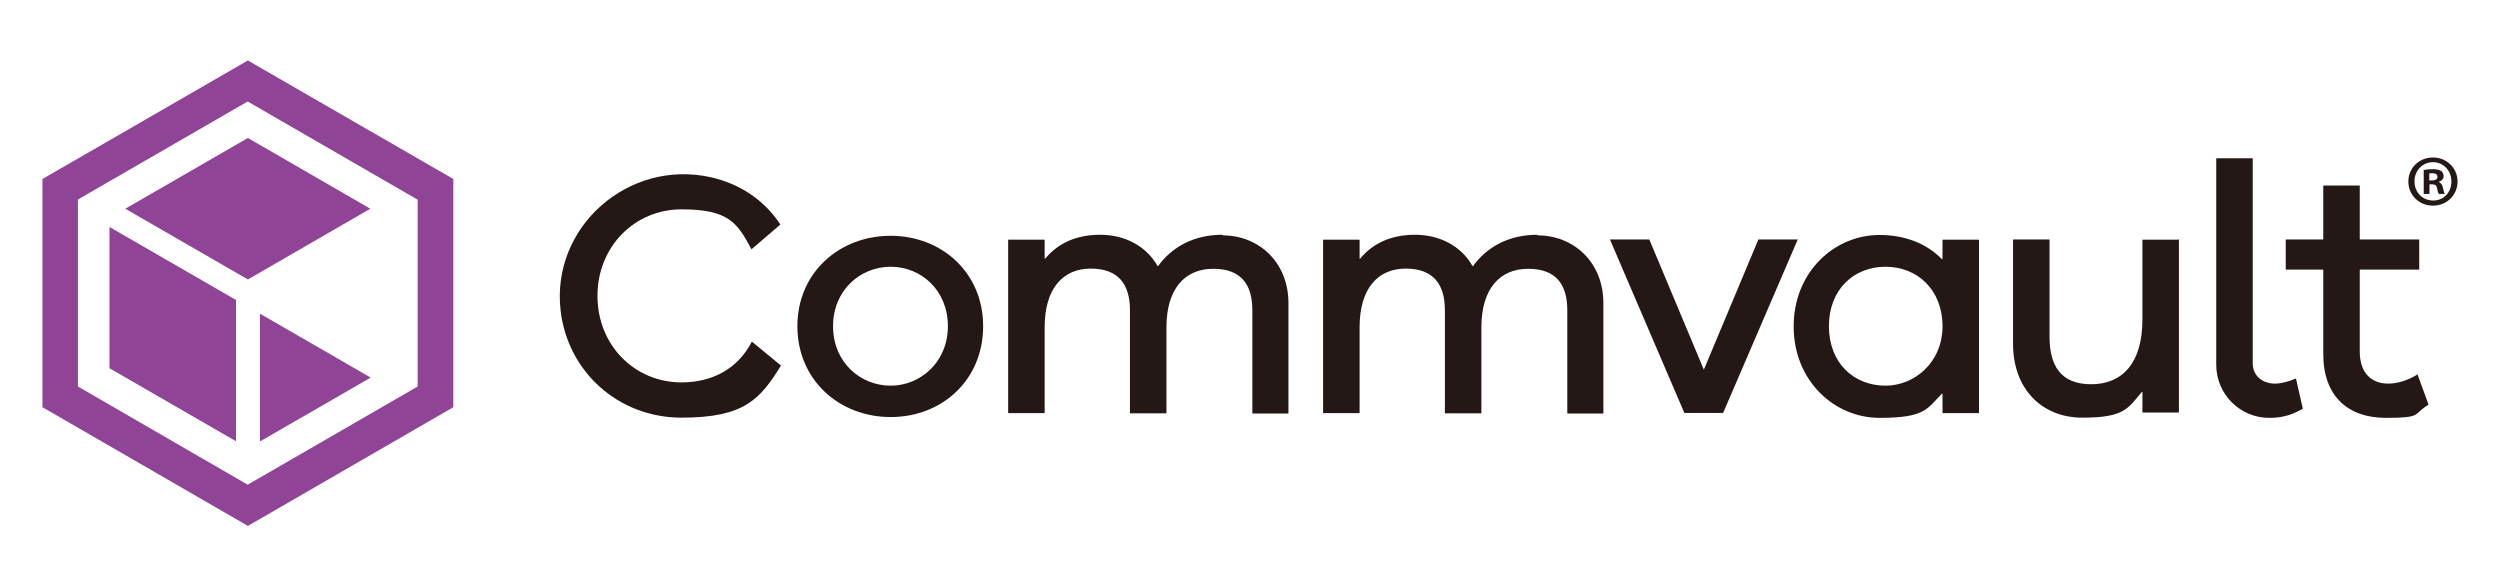
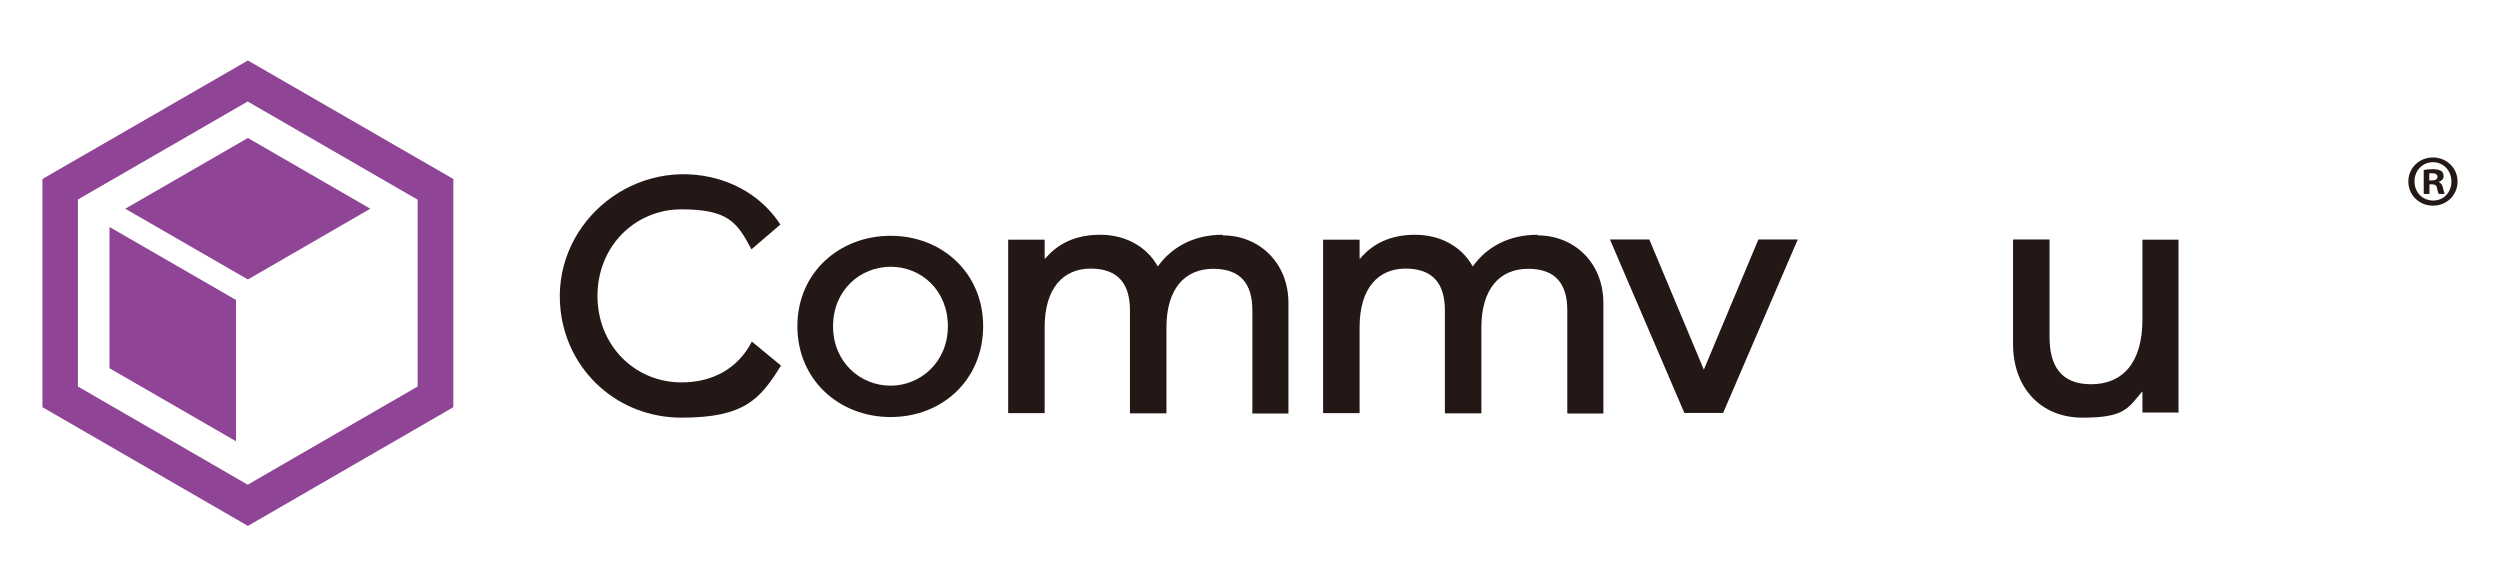
<svg xmlns="http://www.w3.org/2000/svg" id="_圖層_1" version="1.1" viewBox="0 0 1219.3 285.9">
  <defs>
    <style>
      .st0 {
        fill: #231815;
      }

      .st1 {
        fill: #8f4495;
      }
    </style>
  </defs>
  <path class="st0" d="M840.4,201.4h-18.9l-36.3-84.6h19.2l26.6,63.5,26.6-63.5h19.2l-36.4,84.6Z" />
  <g>
    <path class="st1" d="M120.9,29.5L20.7,87.3v111.3l100.2,57.9,100.2-57.9v-111.3L120.9,29.5ZM203.7,188.5l-82.9,47.9-82.8-47.9v-91.2l82.8-47.8,82.9,47.9v91.2h0Z" />
    <path class="st1" d="M115.1,146.3l-61.7-35.6v68.9l61.7,35.6v-68.9Z" />
-     <path class="st1" d="M180.7,184.1l-53.9-31.1v62.3l53.9-31.1Z" />
    <path class="st1" d="M180.6,101.8l-59.7-34.5-59.8,34.5,59.8,34.5,59.7-34.5Z" />
  </g>
  <g>
    <g>
      <path class="st0" d="M332.4,186.5c-23,0-41-18.2-41-42.2s18.1-42.2,41-42.2,27.2,6.5,34.1,19.5l14.1-12.1c-7.7-11.8-19.7-19.9-34.1-23.1-40-8.8-77.7,24.2-73.1,64.9,3.4,30,28.2,52.4,59,52.4s38.4-9.1,48.5-25.4l-14.2-11.7c-6.8,13.3-19.4,19.9-34.2,19.9Z" />
      <path class="st0" d="M434.4,115c-25,0-45.5,17.9-45.5,44.1s20.4,44.3,45.5,44.3,45.1-18.1,45.1-44.3-20.3-44.1-45.1-44.1ZM434.4,188.1c-14.8,0-28.1-11.4-28.1-29s13.3-29,28.1-29,27.9,11.4,27.9,29-13.5,29-27.9,29Z" />
      <path class="st0" d="M596.2,114.5c-13.9,0-24.6,5.9-31.4,15.3,0,0-.2,0-.2,0-5.5-9.8-16-15.3-28-15.3s-20.7,4.3-26.8,11.6c0,.1-.3,0-.3,0v-9c0,0,0-.2-.2-.2h-17.4c0,0-.2,0-.2.2v84.2c0,0,0,.2.2.2h17.4c0,0,.2,0,.2-.2v-41.7c0-18.9,8.9-28.6,22.5-28.6s19.1,7.8,19.1,20.3v50.1c0,0,0,.2.2.2h17.4c0,0,.2,0,.2-.2v-41.7c0-18.9,9-28.6,22.8-28.6s19.1,7.8,19.1,20.3v50.1c0,0,0,.2.2.2h17.2c0,0,.2,0,.2-.2v-53.7c0-19.9-14.5-33-32-33Z" />
      <path class="st0" d="M749.8,114.5c-13.9,0-24.6,5.9-31.4,15.3,0,0-.2,0-.2,0-5.5-9.8-16-15.3-28-15.3s-20.7,4.3-26.8,11.6c0,.1-.3,0-.3,0v-9c0,0,0-.2-.2-.2h-17.4c0,0-.2,0-.2.2v84.2c0,0,0,.2.2.2h17.4c0,0,.2,0,.2-.2v-41.7c0-18.9,8.9-28.6,22.5-28.6s19.1,7.8,19.1,20.3v50.1c0,0,0,.2.2.2h17.4c0,0,.2,0,.2-.2v-41.7c0-18.9,9-28.6,22.8-28.6s19.1,7.8,19.1,20.3v50.1c0,0,0,.2.2.2h17.2c0,0,.2,0,.2-.2v-53.7c0-19.9-14.5-33-32-33Z" />
-       <path class="st0" d="M965,116.9h-17.4c0,0-.2,0-.2.2v9.2c0,.1-.2.2-.3.1-7.3-7.5-17.8-11.8-30.4-11.8-22.1,0-41.9,18.1-41.9,44.6s19.8,44.6,41.9,44.6,23.1-4.3,30.4-11.8c0,0,.3,0,.3.1v9.2c0,0,0,.2.2.2h17.4c0,0,.2,0,.2-.2v-84.2c0,0,0-.2-.2-.2ZM919.6,188.1c-15.5,0-27.6-11.1-27.6-29s12.1-29,27.6-29,27.8,11.2,27.8,29-13.8,29-27.8,29Z" />
-       <path class="st0" d="M1062.5,116.9h-17.4c0,0-.2,0-.2.2v38.8c0,21.3-9.9,31.5-25,31.5s-20.3-9.4-20.3-23.2v-47.2c0,0,0-.2-.2-.2h-17.4c0,0-.2,0-.2.2v50.8c0,21.3,13.5,35.9,33.9,35.9s22.1-4.5,28.9-12.5c0-.1.3,0,.3,0v9.8c0,0,0,.2.2.2h17.4c0,0,.2,0,.2-.2v-84.2c0,0,0-.2-.2-.2Z" />
-       <path class="st0" d="M1119.7,184.6c-3.4,1.5-7.2,2.5-10.1,2.5-6.5,0-10.9-4.1-10.9-9.9v-99.8c0,0,0-.2-.2-.2h-17.4c0,0-.2,0-.2.2v100.5c0,14.3,11.6,26,26,25.9,7.4,0,11.9-2.1,16.2-4.4,0,0,0-.1,0-.2l-3.3-14.5c0,0-.1-.1-.2-.1Z" />
-       <path class="st0" d="M1179.3,182.6c0,0-.1-.1-.2,0-4.4,2.8-9.8,4.5-14.2,4.5-8.3,0-14-5.1-14-15.7v-39.7c0,0,0-.2.2-.2h28.6c0,0,.2,0,.2-.2v-14.3c0,0,0-.2-.2-.2h-28.6c0,0-.2,0-.2-.2v-25.9c0,0,0-.2-.2-.2h-17.4c0,0-.2,0-.2.2v25.9c0,0,0,.2-.2.2h-17.9c0,0-.2,0-.2.2v14.3c0,0,0,.2.2.2h17.9c0,0,.2,0,.2.2v40.9c0,20.9,12.3,31.2,30.5,31.2s12.9-1.7,20.8-6.4c0,0,0-.1,0-.2l-5.3-14.5Z" />
+       <path class="st0" d="M1062.5,116.9h-17.4c0,0-.2,0-.2.2v38.8c0,21.3-9.9,31.5-25,31.5s-20.3-9.4-20.3-23.2v-47.2c0,0,0-.2-.2-.2h-17.4c0,0-.2,0-.2.2v50.8c0,21.3,13.5,35.9,33.9,35.9s22.1-4.5,28.9-12.5c0-.1.3,0,.3,0v9.8c0,0,0,.2.2.2h17.4c0,0,.2,0,.2-.2c0,0,0-.2-.2-.2Z" />
    </g>
    <path class="st0" d="M1198.6,88.5c0,6.6-5.2,11.8-12,11.8s-12-5.2-12-11.8,5.3-11.7,12-11.7,12,5.2,12,11.7ZM1177.6,88.5c0,5.2,3.8,9.3,9.1,9.3s8.9-4.1,8.9-9.3-3.8-9.4-9-9.4-9,4.2-9,9.3ZM1184.8,94.6h-2.7v-11.7c1.1-.2,2.6-.4,4.5-.4s3.2.4,4.1.9c.6.5,1.1,1.4,1.1,2.6s-1,2.3-2.4,2.7h0c1.1.6,1.8,1.4,2.1,3,.4,1.8.6,2.5.9,2.9h-2.9c-.4-.4-.6-1.5-.9-2.8-.2-1.3-.9-1.9-2.4-1.9h-1.3v4.7ZM1184.8,88h1.3c1.5,0,2.7-.5,2.7-1.7s-.8-1.8-2.5-1.8-1.2,0-1.5.1v3.3Z" />
  </g>
</svg>